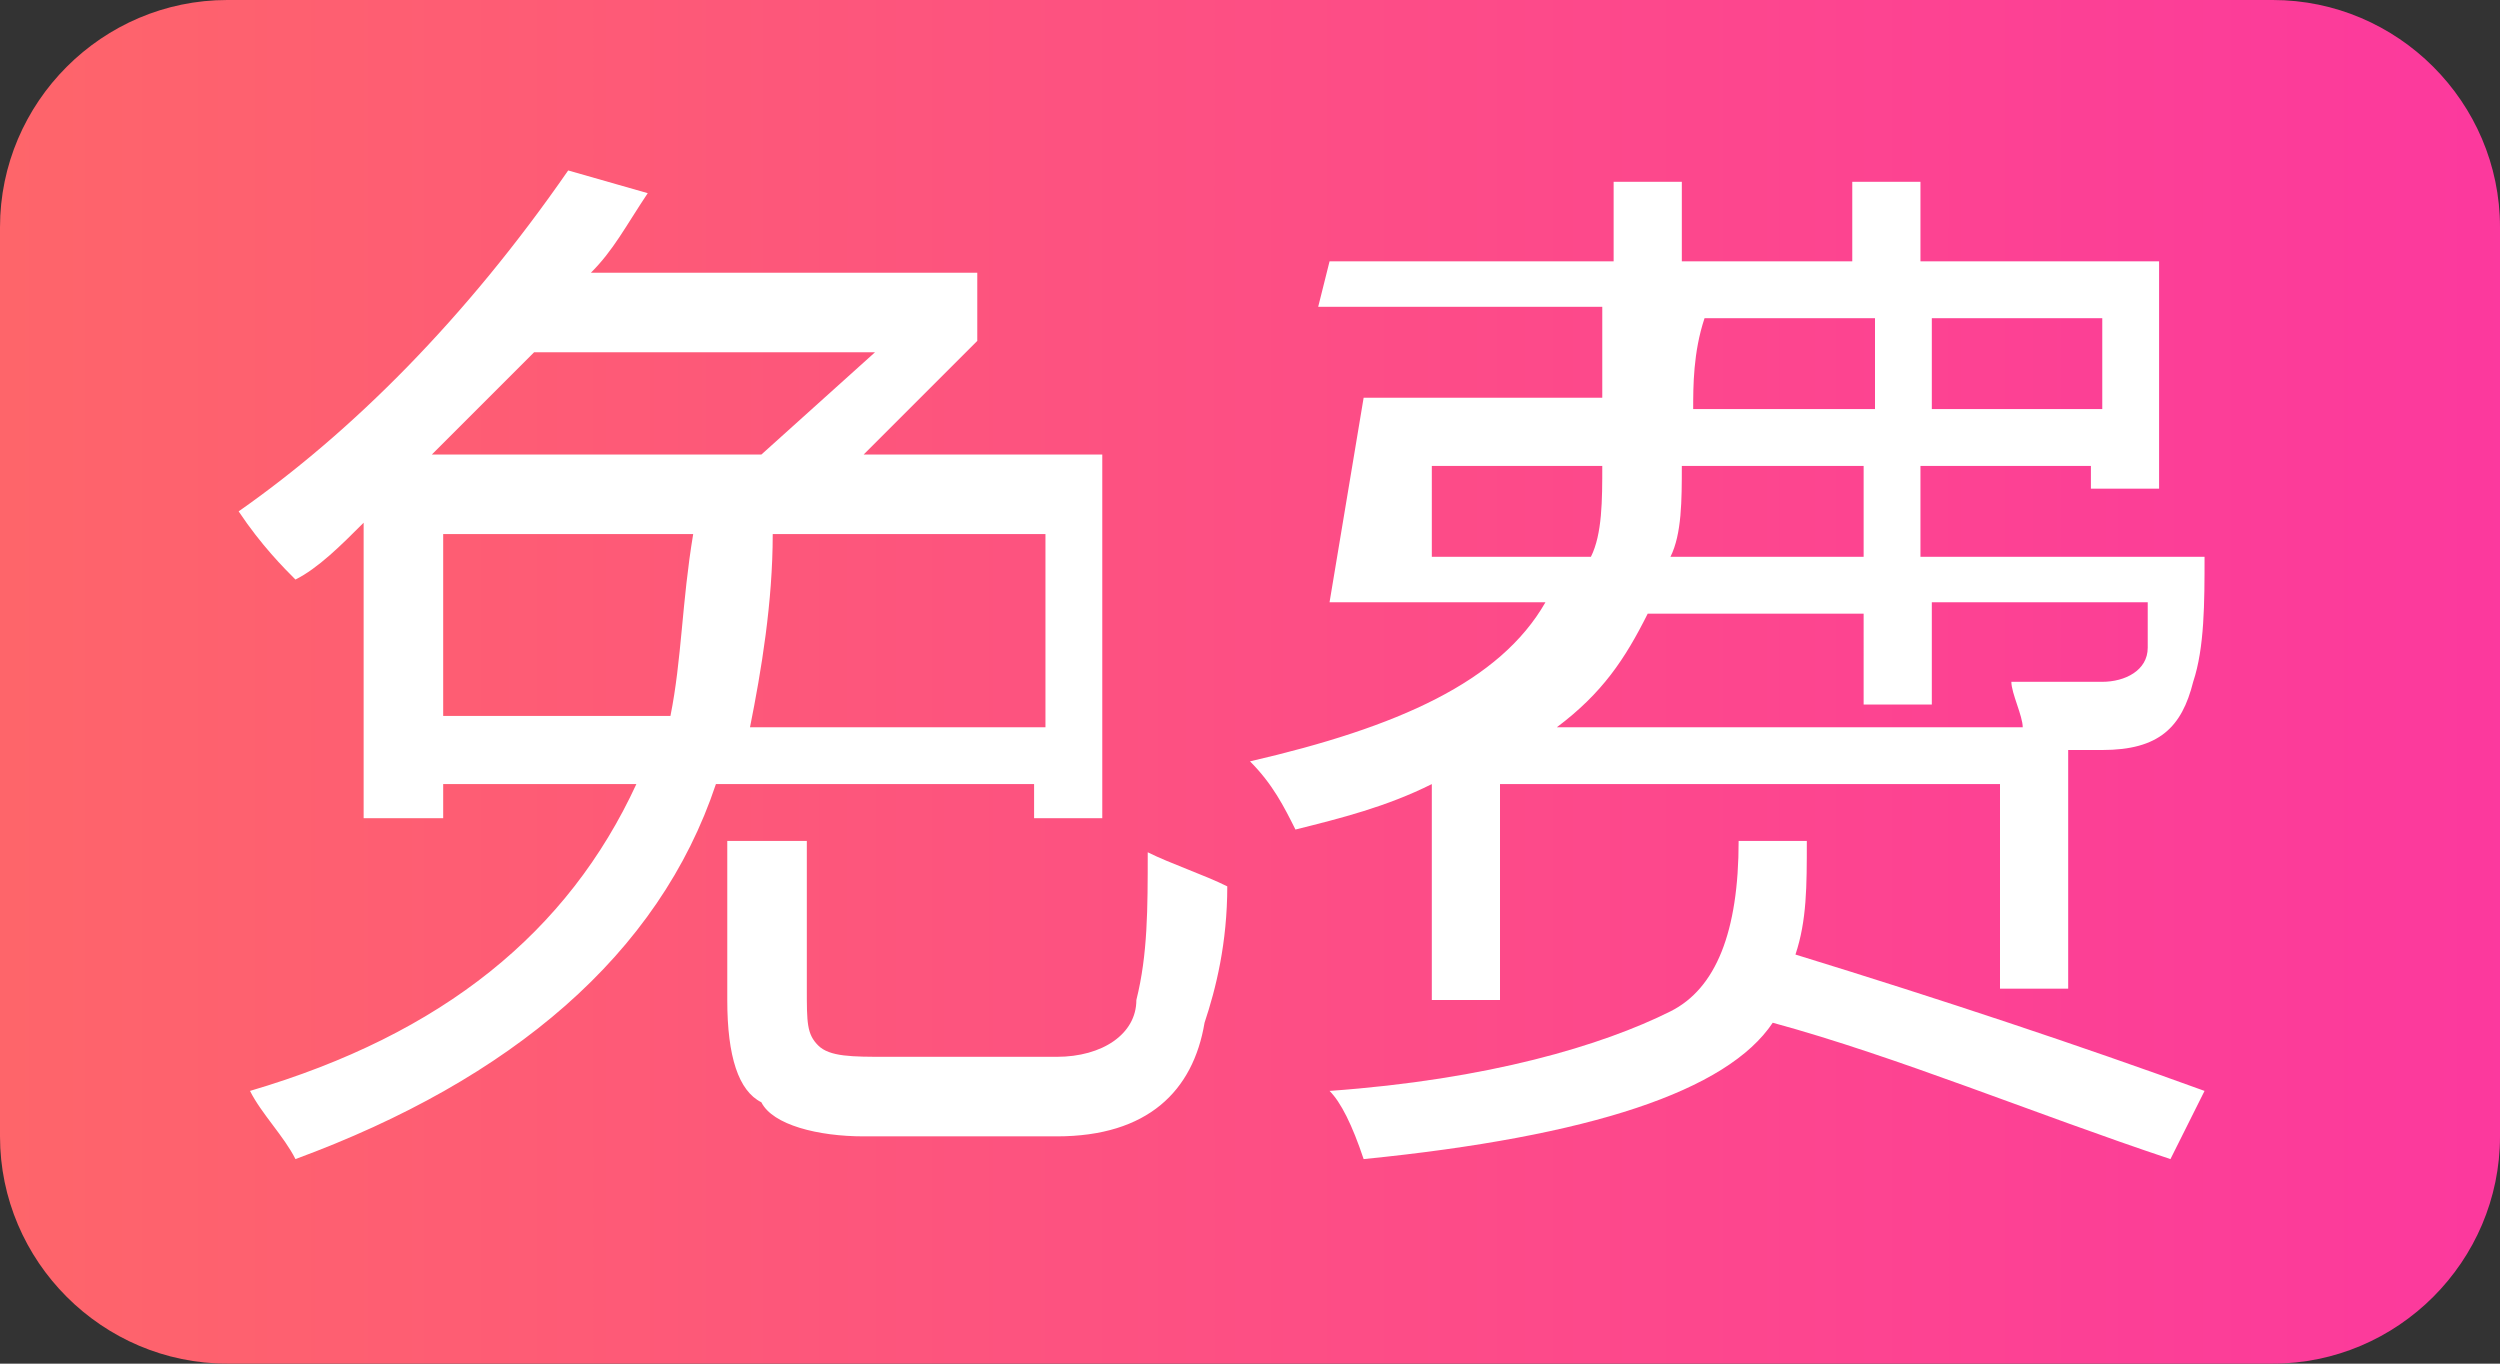
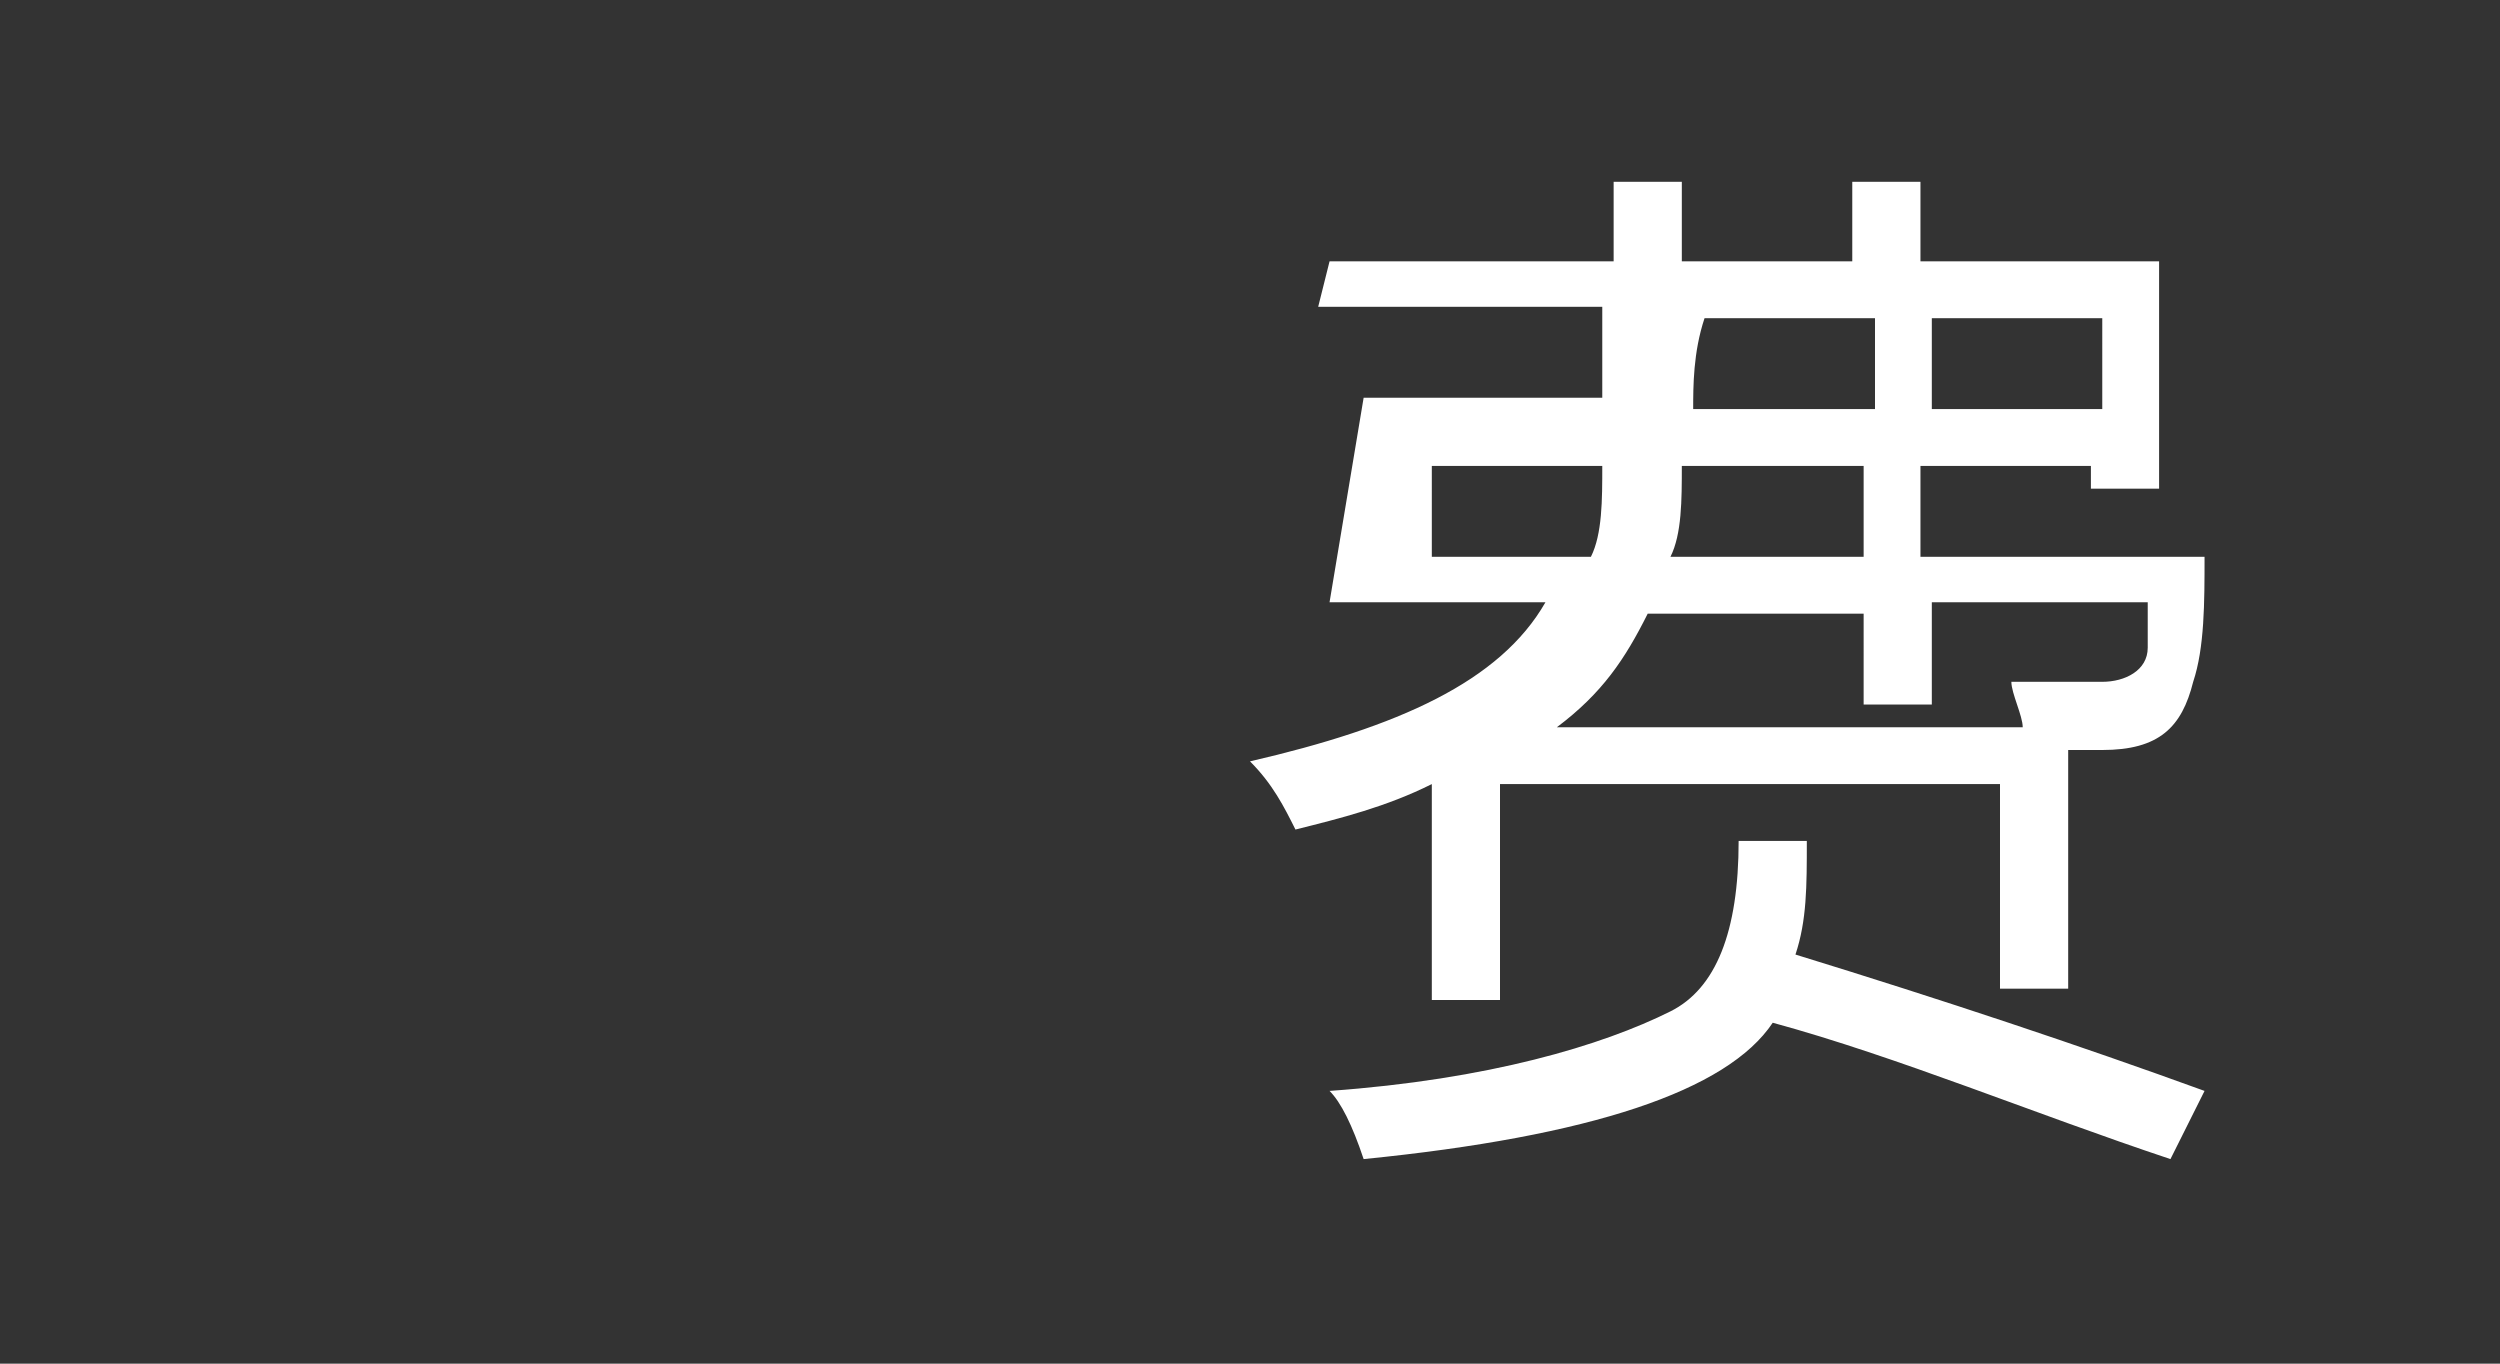
<svg xmlns="http://www.w3.org/2000/svg" version="1.1" id="图层_1" x="0px" y="0px" viewBox="0 0 22 12" style="enable-background:new 0 0 22 12;" xml:space="preserve">
  <rect x="0" y="0" width="22" height="12" fill="#333333" stroke="none" />
  <style type="text/css">
	.st0{fill:url(#SVGID_1_);}
	.st1{fill:#FFFFFF;}
</style>
  <linearGradient id="SVGID_1_" gradientUnits="userSpaceOnUse" x1="0" y1="1072" x2="23.86" y2="1072" gradientTransform="matrix(1 0 0 1 0 -1066)">
    <stop offset="0" style="stop-color:#FE656A" />
    <stop offset="1" style="stop-color:#FC35A2" />
  </linearGradient>
-   <path class="st0" d="M0,2c0-1.1,0.9-2,2-2h18c1.1,0,2,0.9,2,2v8c0,1.1-0.9,2-2,2H2c-1.1,0-2-0.9-2-2V2z" />
  <g>
-     <path class="st1" d="M2.2,9.6C3.9,9.1,5,8.2,5.6,6.9H3.9v0.3H3.2V4.6C3,4.8,2.8,5,2.6,5.1C2.5,5,2.3,4.8,2.1,4.5c1-0.7,2-1.7,2.9-3   l0.7,0.2C5.5,2,5.4,2.2,5.2,2.4h3.4V3l-1,1h2.1v3.2H9.1V6.9H6.3c-0.5,1.5-1.8,2.6-3.7,3.3C2.5,10,2.3,9.8,2.2,9.6z M9.1,4.7H6.8   c0,0.6-0.1,1.2-0.2,1.7h2.6V4.7L9.1,4.7z M3.9,6.3h2C6,5.8,6,5.3,6.1,4.7H3.9L3.9,6.3z M7.7,3.1h-3C4.4,3.4,4.1,3.7,3.8,4h2.9   L7.7,3.1z M6.4,7.4h0.7v1.3c0,0.3,0,0.4,0.1,0.5s0.3,0.1,0.6,0.1h1.5c0.4,0,0.7-0.2,0.7-0.5c0.1-0.4,0.1-0.8,0.1-1.3   c0.2,0.1,0.5,0.2,0.7,0.3c0,0.5-0.1,0.9-0.2,1.2c-0.1,0.6-0.5,1-1.3,1H7.6c-0.4,0-0.8-0.1-0.9-0.3C6.5,9.6,6.4,9.3,6.4,8.8L6.4,7.4   z" />
-     <path class="st1" d="M11.7,2.3h2.5c0-0.3,0-0.5,0-0.7h0.6v0.7h1.5V1.6h0.6v0.7H19v2h-0.6V4.1h-1.5v0.8h2.5c0,0.4,0,0.8-0.1,1.1   c-0.1,0.4-0.3,0.6-0.8,0.6c-0.1,0-0.2,0-0.3,0v2.1h-0.6V6.9h-4.4v1.9h-0.6V6.9c-0.4,0.2-0.8,0.3-1.2,0.4c-0.1-0.2-0.2-0.4-0.4-0.6   c1.3-0.3,2.2-0.7,2.6-1.4h-1.9L12,3.5h2.1c0-0.2,0-0.5,0-0.8h-2.5L11.7,2.3L11.7,2.3z M17.7,6h0.8c0.2,0,0.4-0.1,0.4-0.3   c0-0.1,0-0.2,0-0.4H17v0.9h-0.6V5.4h-1.9c-0.2,0.4-0.4,0.7-0.8,1h4.1C17.8,6.3,17.7,6.1,17.7,6z M15.3,7.4h0.6c0,0.4,0,0.7-0.1,1   c1.3,0.4,2.5,0.8,3.6,1.2l-0.3,0.6c-1.2-0.4-2.4-0.9-3.5-1.2c-0.4,0.6-1.6,1-3.6,1.2c-0.1-0.3-0.2-0.5-0.3-0.6   c1.4-0.1,2.4-0.4,3-0.7C15.1,8.7,15.3,8.2,15.3,7.4z M14.7,4.9h1.7V4.1h-1.6C14.8,4.4,14.8,4.7,14.7,4.9z M12.6,4.9H14   c0.1-0.2,0.1-0.5,0.1-0.8h-1.5V4.9z M14.9,3.6h1.6V2.8H15C14.9,3.1,14.9,3.4,14.9,3.6z M18.5,2.8H17v0.8h1.5V2.8z" />
+     <path class="st1" d="M11.7,2.3h2.5c0-0.3,0-0.5,0-0.7h0.6v0.7h1.5V1.6h0.6v0.7H19v2h-0.6V4.1h-1.5v0.8h2.5c0,0.4,0,0.8-0.1,1.1   c-0.1,0.4-0.3,0.6-0.8,0.6c-0.1,0-0.2,0-0.3,0v2.1h-0.6V6.9h-4.4v1.9h-0.6V6.9c-0.4,0.2-0.8,0.3-1.2,0.4c-0.1-0.2-0.2-0.4-0.4-0.6   c1.3-0.3,2.2-0.7,2.6-1.4h-1.9L12,3.5h2.1c0-0.2,0-0.5,0-0.8h-2.5L11.7,2.3z M17.7,6h0.8c0.2,0,0.4-0.1,0.4-0.3   c0-0.1,0-0.2,0-0.4H17v0.9h-0.6V5.4h-1.9c-0.2,0.4-0.4,0.7-0.8,1h4.1C17.8,6.3,17.7,6.1,17.7,6z M15.3,7.4h0.6c0,0.4,0,0.7-0.1,1   c1.3,0.4,2.5,0.8,3.6,1.2l-0.3,0.6c-1.2-0.4-2.4-0.9-3.5-1.2c-0.4,0.6-1.6,1-3.6,1.2c-0.1-0.3-0.2-0.5-0.3-0.6   c1.4-0.1,2.4-0.4,3-0.7C15.1,8.7,15.3,8.2,15.3,7.4z M14.7,4.9h1.7V4.1h-1.6C14.8,4.4,14.8,4.7,14.7,4.9z M12.6,4.9H14   c0.1-0.2,0.1-0.5,0.1-0.8h-1.5V4.9z M14.9,3.6h1.6V2.8H15C14.9,3.1,14.9,3.4,14.9,3.6z M18.5,2.8H17v0.8h1.5V2.8z" />
  </g>
</svg>